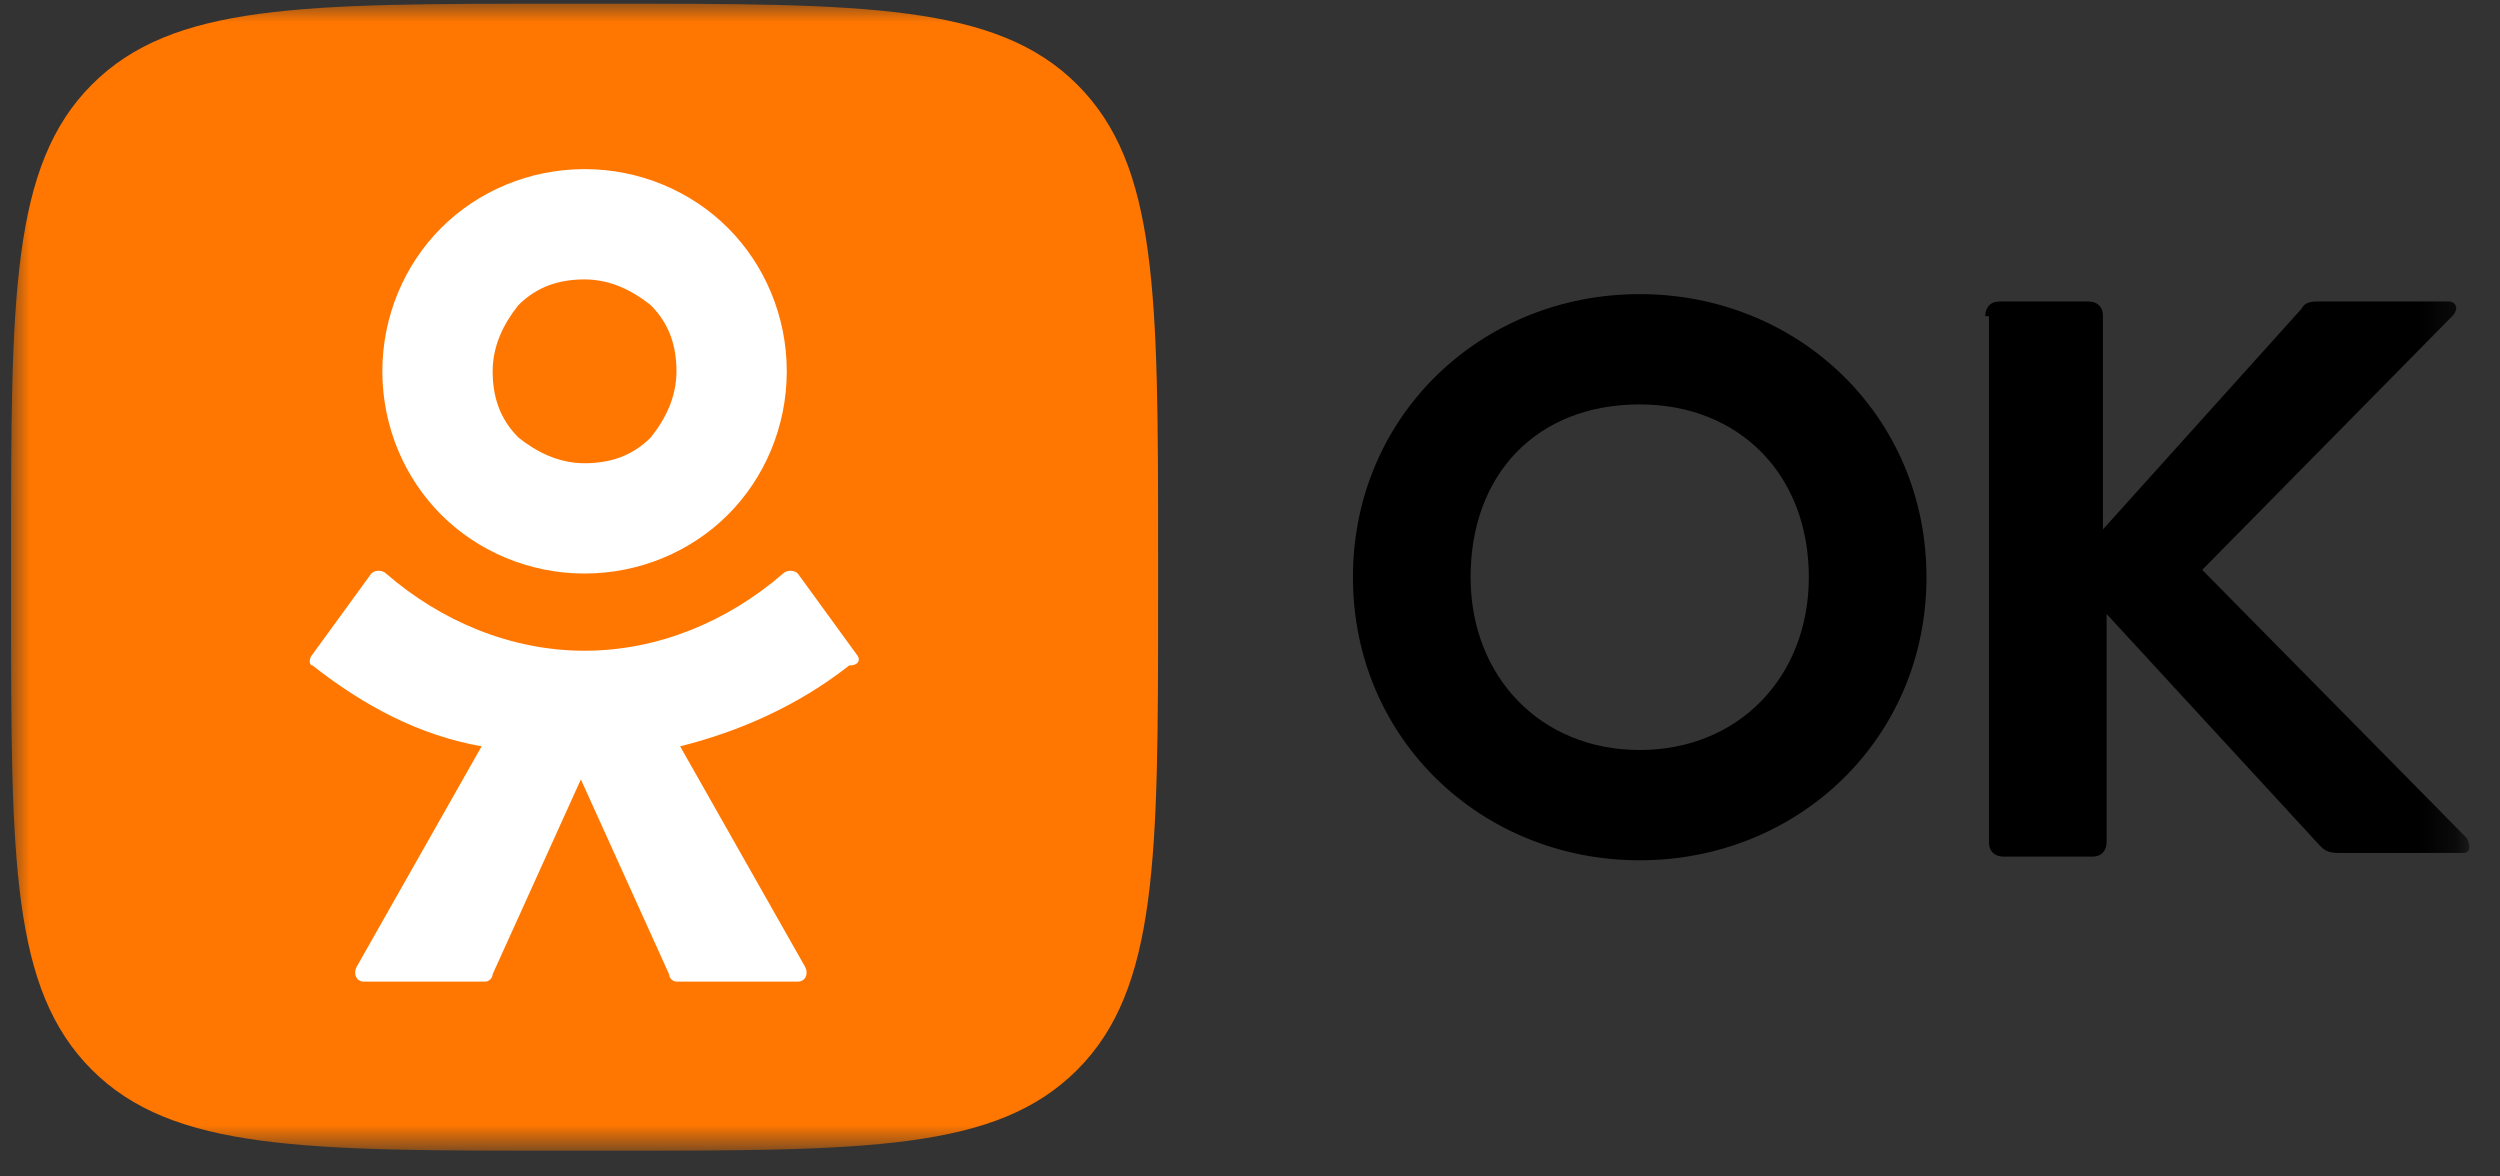
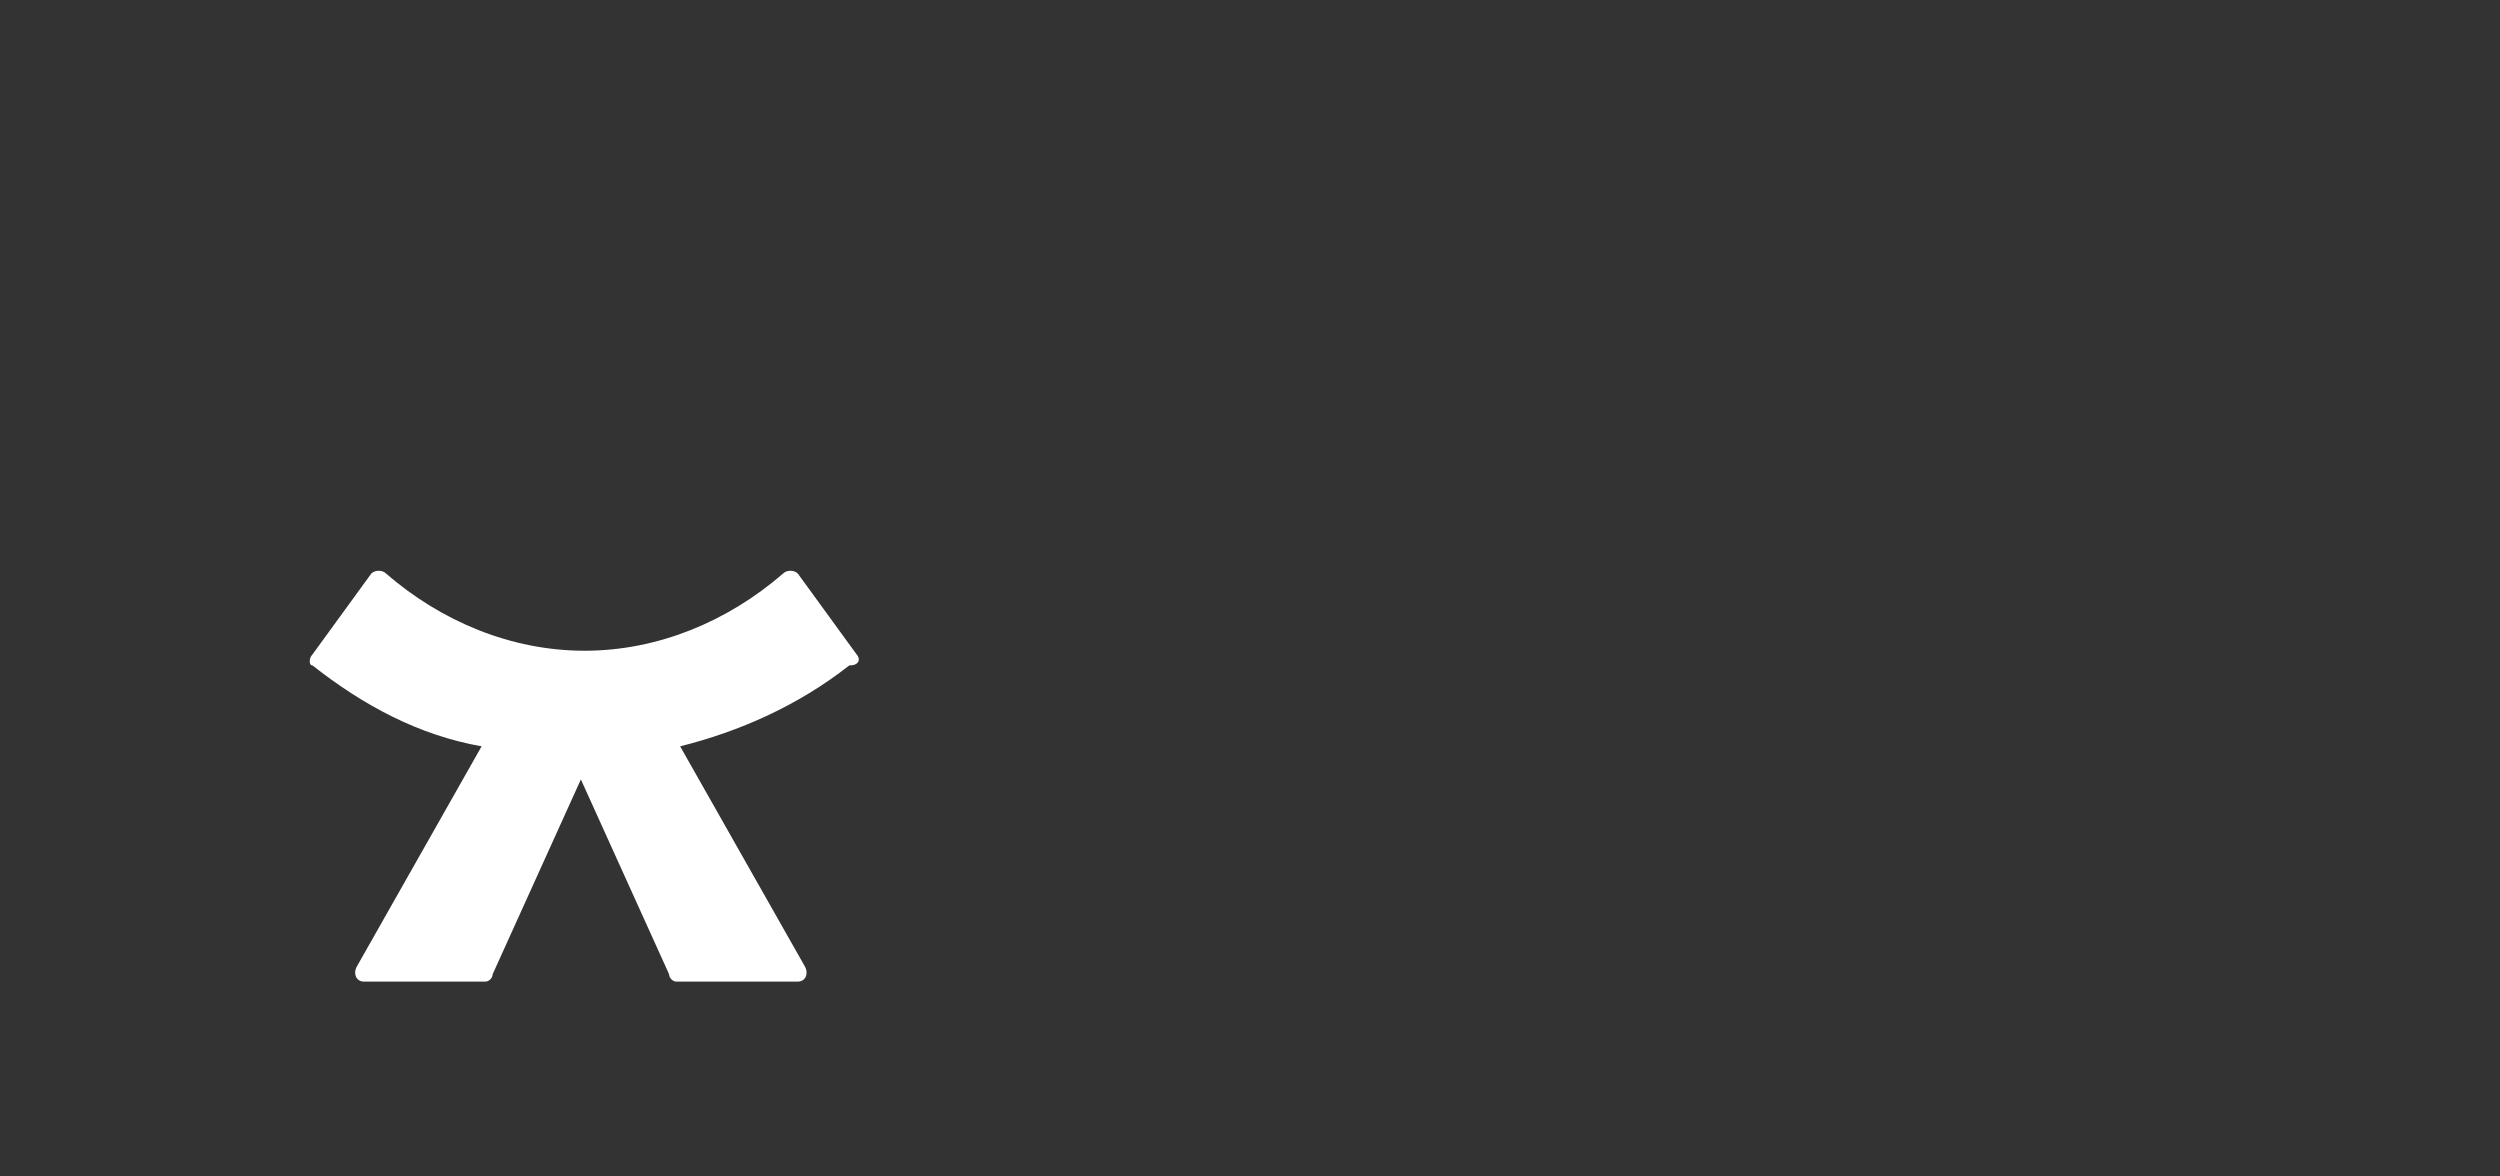
<svg xmlns="http://www.w3.org/2000/svg" viewBox="0 0 68 32">
  <rect x="0" y="0" width="68" height="32" fill="#333333" stroke="none" />
  <mask id="a" height="31.1" maskUnits="userSpaceOnUse" width="66.8" x=".3" y=".1">
    <path d="m67.3 0h-67.2v31.4h67.2z" fill="#fff" />
  </mask>
  <g mask="url(#a)">
-     <path clip-rule="evenodd" d="m49.2 15.7c0-2.8-1.9-4.7-4.6-4.7-2.8 0-4.6 1.9-4.6 4.7 0 2.7 1.9 4.7 4.6 4.7s4.6-2 4.6-4.7zm-4.6 7.7c-4.3 0-7.8-3.3-7.8-7.7s3.5-7.7 7.8-7.7 7.8 3.3 7.8 7.7-3.5 7.7-7.8 7.7zm9.4-14.8c0-.2.1-.4.4-.4h2.4c.2 0 .4.1.4.4v5.8l5.4-6c.1-.2.3-.2.5-.2h3.5c.2 0 .3.2.1.4l-6.8 6.9 7.2 7.3c.1.2.1.4-.1.4h-3.4c-.3 0-.4-.1-.5-.2l-5.8-6.3v6.2c0 .2-.1.4-.4.4h-2.4c-.2 0-.4-.1-.4-.4v-14.3z" fill-rule="evenodd" />
-     <path d="m.3 15.1c0-7 0-10.6 2.2-12.8 2.2-2.2 5.7-2.2 12.8-2.2h1.2c7 0 10.6 0 12.8 2.2s2.2 5.7 2.2 12.8v1.2c0 7 0 10.6-2.2 12.8s-5.7 2.2-12.8 2.2h-1.2c-7 0-10.6 0-12.8-2.2-2.2-2.2-2.2-5.7-2.2-12.8z" fill="#f70" />
    <g fill="#fff">
-       <path d="m15.9 15.6c1.5 0 2.9-.6 3.9-1.6s1.6-2.4 1.6-3.9-.6-2.9-1.6-3.9-2.4-1.6-3.9-1.6-2.9.6-3.9 1.6-1.6 2.4-1.6 3.9.6 2.9 1.6 3.9 2.4 1.6 3.9 1.6zm-1.8-7.3c.5-.5 1.1-.7 1.8-.7s1.3.3 1.8.7c.5.5.7 1.1.7 1.8s-.3 1.3-.7 1.8c-.5.5-1.1.7-1.8.7s-1.3-.3-1.8-.7c-.5-.5-.7-1.1-.7-1.8s.3-1.3.7-1.8z" />
      <path d="m23.3 17.8-1.6-2.2c-.1-.1-.3-.1-.4 0-1.5 1.3-3.4 2.1-5.4 2.1s-3.9-.8-5.4-2.1c-.1-.1-.3-.1-.4 0l-1.6 2.2c-.1.1-.1.3 0 .3 1.4 1.1 2.9 1.9 4.6 2.2l-3.4 6c-.1.2 0 .4.2.4h3.3c.1 0 .2-.1.2-.2l2.4-5.3 2.4 5.3c0 .1.1.2.2.2h3.3c.2 0 .3-.2.2-.4l-3.4-6c1.6-.4 3.2-1.1 4.6-2.2.3-0 .3-.2.2-.3z" />
    </g>
  </g>
</svg>